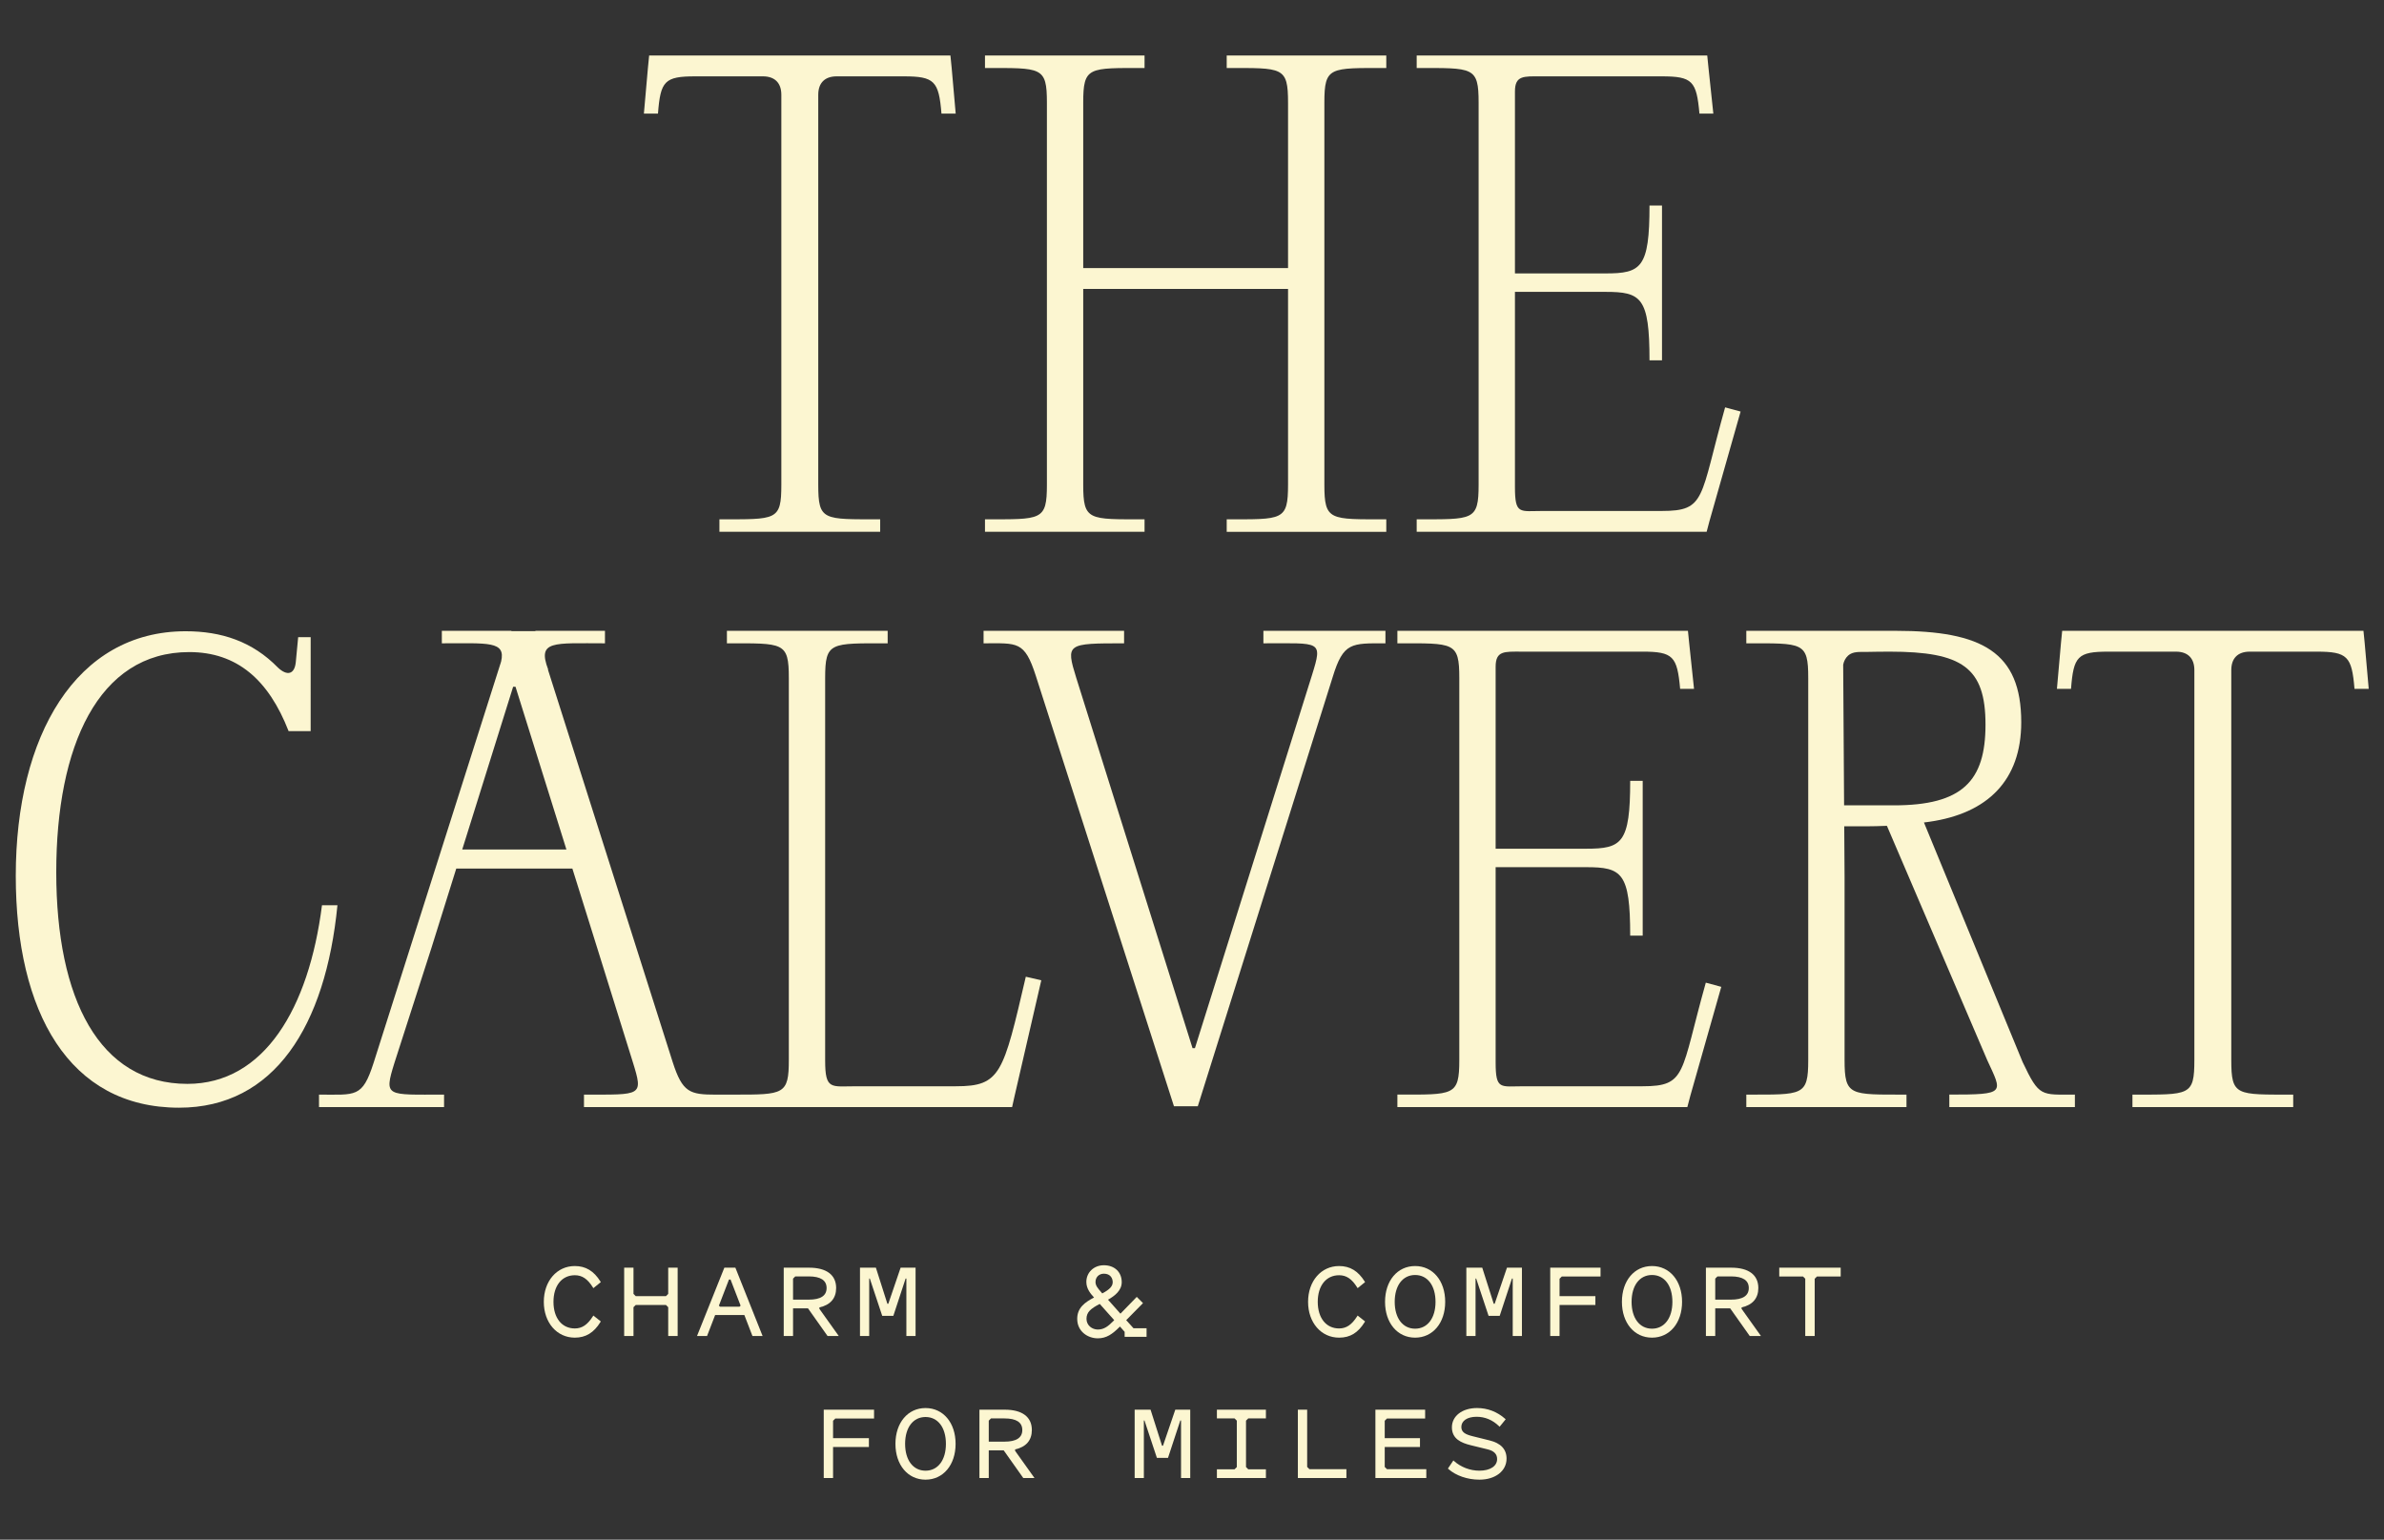
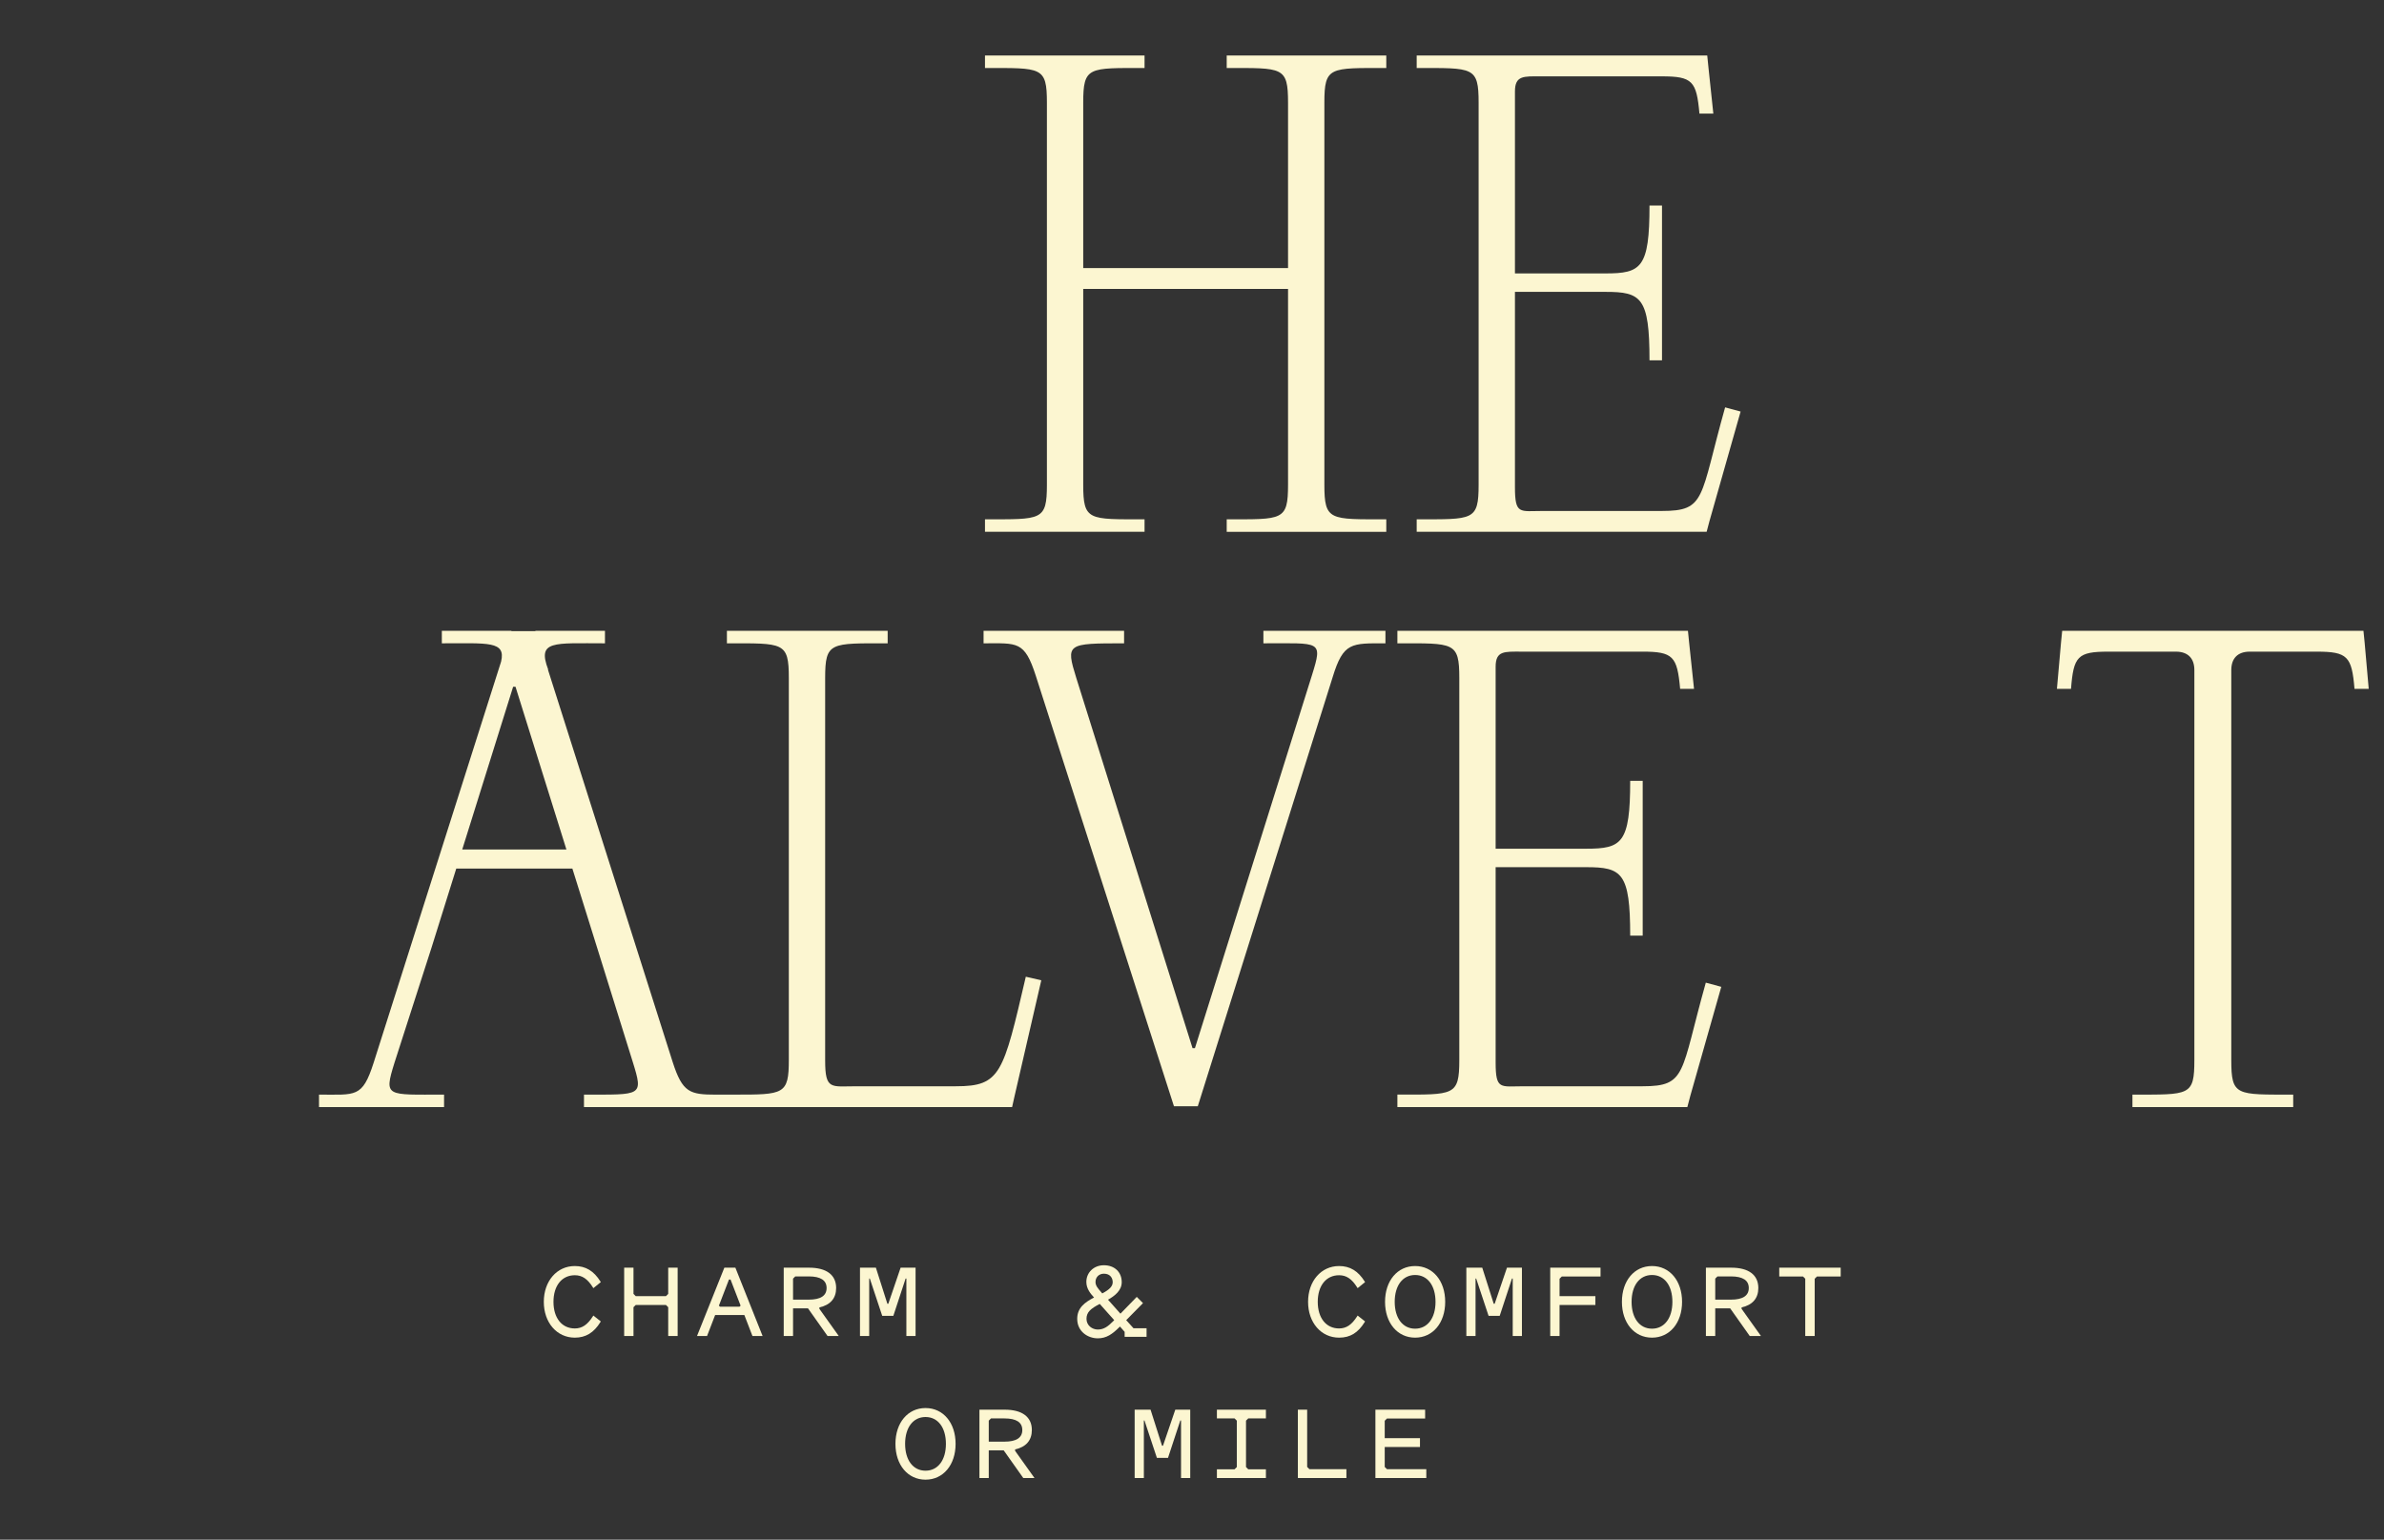
<svg xmlns="http://www.w3.org/2000/svg" id="a" viewBox="0 0 364.923 235.692">
  <rect x="0" y="0" width="364.923" height="235.692" fill="#333333" stroke="none" />
  <defs>
    <style>.b{fill:#fcf6d1;}</style>
  </defs>
-   <path class="b" d="M49.286,138.575c-2.006,15.767-8.841,27.342-20.598,27.342-13.488,0-20.077-12.997-20.077-32.408,0-19.231,6.407-33.689,20.35-33.689,7.328,0,12.157,4.248,15.214,12.096h3.378l.002-14.375h-1.914l-.365,3.829c-.183,1.823-1.277,2.187-2.735.821-3.918-4.01-8.658-5.56-14.126-5.56-16.77,0-26,16.008-26,37.425,0,20.871,8.136,35.508,24.997,35.508,14.582,0,22.419-12.486,24.242-30.987h-2.369Z" />
  <path class="b" d="M146.332,166.285h-15.285c-3.829,0-4.739.612-4.739-3.945v-58.551c0-5.56.819-5.311,9.569-5.311v-1.914h-24.607v1.914c8.658,0,9.478-.248,9.478,5.311v58.459c0,5.31-.764,5.322-8.373,5.313-.242-0-.491-.001-2.763-.001v.006c-4.029-.002-5.137-.314-6.642-4.986l-19.096-60.082h.04c-1.704-4.5.774-4.021,8.69-4.021v-1.914h-10.645v.053h-3.679v-.053h-10.645v1.914c7.105,0,9.818-.374,9.07,2.801l-19.518,61.428c-1.731,5.377-2.702,4.854-8.353,4.854v1.914h19.14v-1.914c-8.841,0-9.239.432-7.597-4.854l5.683-17.657.912-2.916,2.871-9.177h17.772l2.871,9.177.911,2.916,5.47,17.531c1.64,5.285,1.367,4.979-7.474,4.979v1.914h65.534l.365-1.64,4.102-17.773-2.37-.546c-3.462,14.855-3.854,16.769-10.689,16.769ZM70.755,130.04l7.791-24.908h.365l7.791,24.908h-15.947Z" />
  <path class="b" d="M212.073,98.478v-1.914h-18.682v1.914c8.749,0,9.1-.488,7.459,4.798l-17.941,57.177h-.364l-17.797-56.674c-1.64-5.285-1.432-5.3,7.317-5.3v-1.914h-21.509v1.914c5.195,0,6.261-.412,7.994,4.965l21.149,65.9h3.648l20.645-65.691c1.64-5.377,2.887-5.175,8.082-5.175Z" />
  <path class="b" d="M261.111,150.426c-3.919,13.944-2.876,15.859-9.711,15.859h-18.177c-3.554,0-4.283.612-4.283-3.672v-29.867h13.853c5.468,0,6.744.821,6.744,10.48h1.914v-23.696h-1.914c0,9.57-1.275,10.39-6.744,10.39h-13.853v-27.863c0-2.462,1.367-2.305,3.919-2.305h18.541c4.709,0,5.333.707,5.782,5.699h2.126l-.748-7.065-.183-1.823h-44.476v1.914c8.658,0,9.478-.248,9.478,5.311v58.459c0,5.56-.821,5.311-9.478,5.311v1.914h44.384l.456-1.731,4.739-16.678-2.37-.639Z" />
  <path class="b" d="M361.962,98.387l-.183-1.823h-46.117l-.181,1.823-.624,7.065h2.157c.384-4.991,1.009-5.699,5.718-5.699h10.338c1.823,0,2.825,1.004,2.825,2.825v59.67c0,5.56-.729,5.311-9.478,5.311v1.914h24.608v-1.914c-8.749,0-9.478.248-9.478-5.311v-59.67c0-1.821,1.002-2.825,2.825-2.825h10.246c4.71,0,5.38.707,5.79,5.699h2.177l-.623-7.065Z" />
-   <path class="b" d="M309.613,162.595l-15.111-36.692c.289-.038.564-.07.864-.114,8.859-1.279,14.029-6.318,14.029-15.229,0-10.754-6.016-13.996-19.231-13.996h-22.852v1.914c8.658,0,9.478-.248,9.478,5.311v58.459c0,5.56-.821,5.311-9.478,5.311v1.914h24.517v-1.914c-8.659,0-9.478.248-9.478-5.311v-27.953l-.05-7.812c2.359.017,4.395.028,6.532-.067l15.345,35.843c2.342,5.096,2.956,5.3-5.793,5.3v1.914h19.223v-1.914c-5.195,0-5.442.424-7.994-4.965ZM282.278,123.28l-.139-21.529c.103-.53.342-1.021.756-1.397.721-.653,1.75-.548,2.666-.557,2.246-.022,1.445-.044,3.691-.044,11.118,0,14.672,2.422,14.672,11.171,0,8.659-3.554,12.356-14.034,12.356h-7.612Z" />
-   <path class="b" d="M106.438,11.687h10.338c1.823,0,2.825,1.004,2.825,2.825v59.67c0,5.56-.729,5.311-9.478,5.311v1.914h24.608v-1.914c-8.749,0-9.479.248-9.479-5.311V14.512c0-1.821,1.002-2.825,2.825-2.825h10.247c4.71,0,5.379.707,5.789,5.699h2.177l-.623-7.065-.183-1.823h-46.117l-.181,1.823-.623,7.065h2.156c.384-4.991,1.009-5.699,5.718-5.699Z" />
  <path class="b" d="M175.198,79.494c-8.568,0-9.387.248-9.387-5.311v-29.959h31.352v29.959c0,5.56-.821,5.311-9.388,5.311v1.914h24.427v-1.914c-8.659,0-9.478.248-9.478-5.311V15.723c0-5.56.819-5.311,9.478-5.311v-1.914h-24.427v1.914c8.568,0,9.388-.248,9.388,5.311v25.311h-31.352V15.723c0-5.56.819-5.311,9.387-5.311v-1.914h-24.425v1.914c8.658,0,9.479-.248,9.479,5.311v58.459c0,5.56-.821,5.311-9.479,5.311v1.914h24.425v-1.914Z" />
  <path class="b" d="M261.698,79.677l4.739-16.678-2.37-.639c-3.919,13.944-2.876,15.859-9.711,15.859h-18.177c-3.554,0-4.283.611-4.283-3.672v-29.867h13.853c5.468,0,6.743.821,6.743,10.48h1.914v-23.696h-1.914c0,9.57-1.275,10.391-6.743,10.391h-13.853V13.992c0-2.462,1.367-2.305,3.918-2.305h18.541c4.709,0,5.333.707,5.782,5.699h2.126l-.748-7.065-.183-1.823h-44.476v1.914c8.658,0,9.479-.248,9.479,5.311v58.459c0,5.56-.821,5.311-9.479,5.311v1.914h44.384l.456-1.731Z" />
  <path class="b" d="M87.989,195.21c1.12,0,1.948.557,2.765,1.862l.073.116,1.14-.925-.057-.091c-1.008-1.617-2.254-2.37-3.921-2.37-2.751,0-4.747,2.305-4.747,5.482s1.996,5.481,4.747,5.481c1.672,0,2.918-.759,3.922-2.389l.056-.092-1.14-.903-.072.114c-.83,1.304-1.657,1.861-2.766,1.861-1.984,0-3.267-1.598-3.267-4.072s1.283-4.074,3.267-4.074Z" />
  <polygon class="b" points="102.284 198.068 101.943 198.409 97.311 198.409 96.97 198.068 96.97 194.053 95.543 194.053 95.543 204.514 96.97 204.514 96.97 200.105 97.311 199.764 101.943 199.764 102.284 200.105 102.284 204.514 103.728 204.514 103.728 194.053 102.284 194.053 102.284 198.068" />
  <path class="b" d="M110.878,194.053l-4.185,10.461h1.537l1.237-3.209h4.475l1.237,3.209h1.554l-4.167-10.461h-1.688ZM111.827,195.874l1.537,3.989-.159.16h-3l-.16-.16,1.537-3.989h.245Z" />
  <path class="b" d="M126.677,204.514h1.715l-2.965-4.158v-.221c1.678-.37,2.563-1.394,2.563-2.967,0-2.009-1.476-3.115-4.155-3.115h-3.868v10.461h1.427v-4.23h2.29l2.957,4.179.036.051ZM121.394,195.731l.341-.341h2.066c1.811,0,2.729.598,2.729,1.778,0,1.181-.918,1.779-2.729,1.779h-2.407v-3.216Z" />
  <polygon class="b" points="138.74 195.712 138.74 204.514 140.148 204.514 140.148 194.053 137.86 194.053 135.977 199.575 135.831 199.575 134.074 194.053 131.641 194.053 131.641 204.514 133.049 204.514 133.049 195.712 133.144 195.712 135.045 201.431 136.744 201.431 138.626 195.712 138.74 195.712" />
  <path class="b" d="M204.976,195.21c1.121,0,1.948.557,2.765,1.862l.073.116,1.141-.925-.057-.091c-1.009-1.617-2.255-2.37-3.922-2.37-2.75,0-4.746,2.305-4.746,5.482s1.996,5.481,4.746,5.481c1.694,0,2.904-.737,3.923-2.389l.056-.092-1.141-.903-.072.114c-.829,1.304-1.656,1.861-2.766,1.861-1.984,0-3.266-1.598-3.266-4.072s1.282-4.074,3.266-4.074Z" />
  <path class="b" d="M216.615,193.802c-2.711,0-4.604,2.254-4.604,5.482s1.893,5.481,4.604,5.481,4.603-2.254,4.603-5.481-1.893-5.482-4.603-5.482ZM219.738,199.284c0,2.496-1.226,4.109-3.123,4.109s-3.124-1.613-3.124-4.109,1.226-4.11,3.124-4.11,3.123,1.613,3.123,4.11Z" />
  <polygon class="b" points="228.793 199.575 228.647 199.575 226.89 194.053 224.456 194.053 224.456 204.514 225.865 204.514 225.865 195.712 225.96 195.712 227.861 201.431 229.56 201.431 231.442 195.712 231.556 195.712 231.556 204.514 232.964 204.514 232.964 194.053 230.676 194.053 228.793 199.575" />
  <polygon class="b" points="237.296 204.514 238.723 204.514 238.723 199.764 244.208 199.764 244.208 198.409 238.723 198.409 238.723 195.749 239.064 195.408 244.997 195.408 244.997 194.053 237.296 194.053 237.296 204.514" />
  <path class="b" d="M252.874,193.802c-2.711,0-4.604,2.254-4.604,5.482s1.893,5.481,4.604,5.481,4.603-2.254,4.603-5.481-1.893-5.482-4.603-5.482ZM255.997,199.284c0,2.496-1.226,4.109-3.123,4.109s-3.124-1.613-3.124-4.109,1.226-4.11,3.124-4.11,3.123,1.613,3.123,4.11Z" />
  <path class="b" d="M266.587,200.135c1.678-.37,2.563-1.394,2.563-2.967,0-2.009-1.475-3.115-4.155-3.115h-3.868v10.461h1.427v-4.23h2.29l2.957,4.179.037.051h1.715l-2.965-4.158v-.221ZM262.554,195.731l.341-.341h2.066c1.811,0,2.729.598,2.729,1.778,0,1.181-.918,1.779-2.729,1.779h-2.407v-3.216Z" />
  <polygon class="b" points="272.353 195.408 275.993 195.408 276.334 195.749 276.334 204.514 277.778 204.514 277.778 195.749 278.119 195.408 281.758 195.408 281.758 194.053 272.353 194.053 272.353 195.408" />
-   <polygon class="b" points="126.092 226.252 127.519 226.252 127.519 221.501 133.004 221.501 133.004 220.147 127.519 220.147 127.519 217.487 127.86 217.146 133.793 217.146 133.793 215.79 126.092 215.79 126.092 226.252" />
  <path class="b" d="M141.671,215.54c-2.711,0-4.604,2.254-4.604,5.482s1.893,5.481,4.604,5.481,4.603-2.254,4.603-5.481-1.892-5.482-4.603-5.482ZM144.794,221.022c0,2.496-1.226,4.109-3.123,4.109s-3.124-1.613-3.124-4.109,1.226-4.11,3.124-4.11,3.123,1.613,3.123,4.11Z" />
  <path class="b" d="M155.384,221.873c1.678-.37,2.563-1.394,2.563-2.967,0-2.009-1.475-3.115-4.155-3.115h-3.868v10.461h1.427v-4.23h2.29l2.957,4.179.037.051h1.715l-2.965-4.158v-.221ZM151.351,217.469l.341-.341h2.066c1.81,0,2.728.598,2.728,1.778,0,1.181-.918,1.779-2.728,1.779h-2.407v-3.216Z" />
  <polygon class="b" points="178.021 221.312 177.875 221.312 176.118 215.79 173.684 215.79 173.684 226.252 175.093 226.252 175.093 217.45 175.188 217.45 177.089 223.169 178.788 223.169 180.67 217.45 180.784 217.45 180.784 226.252 182.192 226.252 182.192 215.79 179.904 215.79 178.021 221.312" />
  <polygon class="b" points="186.273 217.128 188.979 217.128 189.321 217.469 189.321 224.574 188.979 224.916 186.273 224.916 186.273 226.252 193.776 226.252 193.776 224.916 191.071 224.916 190.73 224.574 190.73 217.469 191.071 217.128 193.776 217.128 193.776 215.79 186.273 215.79 186.273 217.128" />
  <polygon class="b" points="200.09 224.557 200.09 215.79 198.665 215.79 198.665 226.252 206.097 226.252 206.097 224.898 200.432 224.898 200.09 224.557" />
  <polygon class="b" points="211.962 224.557 211.962 221.501 217.358 221.501 217.358 220.147 211.962 220.147 211.962 217.487 212.303 217.146 218.147 217.146 218.147 215.79 210.536 215.79 210.536 226.252 218.327 226.252 218.327 224.898 212.303 224.898 211.962 224.557" />
-   <path class="b" d="M227.99,220.491l-2.6-.645c-1.05-.263-1.701-.589-1.701-1.406,0-.95.916-1.564,2.334-1.564,1.289,0,2.443.483,3.43,1.436l.096.092.928-1.143-.087-.077c-1.211-1.076-2.696-1.645-4.294-1.645-2.267,0-3.85,1.215-3.85,2.954,0,1.785,1.452,2.385,2.872,2.736l2.565.628c.998.233,1.484.722,1.484,1.494,0,1.081-1.064,1.779-2.712,1.779-1.42,0-2.834-.538-3.88-1.474l-.104-.093-.836,1.243.079.071c1.149,1.018,2.921,1.626,4.741,1.626,2.447,0,4.155-1.325,4.155-3.223,0-1.432-.882-2.371-2.619-2.789Z" />
  <path class="b" d="M175.507,204.636v-1.311h-1.999l-1.118-1.238,2.572-2.608-.955-.955-2.499,2.571-1.901-2.14c1.03-.582,2.099-1.407,2.099-2.683,0-1.55-1.099-2.592-2.735-2.592-1.529,0-2.681,1.099-2.681,2.556,0,1.07.677,1.828,1.179,2.383-1.389.726-2.577,1.564-2.577,3.264,0,1.939,1.622,2.985,3.148,2.985,1.329,0,2.226-.637,3.327-1.738l.068-.068.718.813v.761h3.354ZM167.691,196.236c0-.732.538-1.263,1.28-1.263.998,0,1.352.7,1.352,1.299,0,.62-.465,1.123-1.597,1.721l-.146-.17c-.555-.635-.889-1.018-.889-1.587ZM168.341,199.604l2.214,2.485-.108.108c-.841.859-1.474,1.325-2.408,1.325-.85,0-1.729-.613-1.729-1.638,0-1.026.655-1.57,2.03-2.279Z" />
</svg>